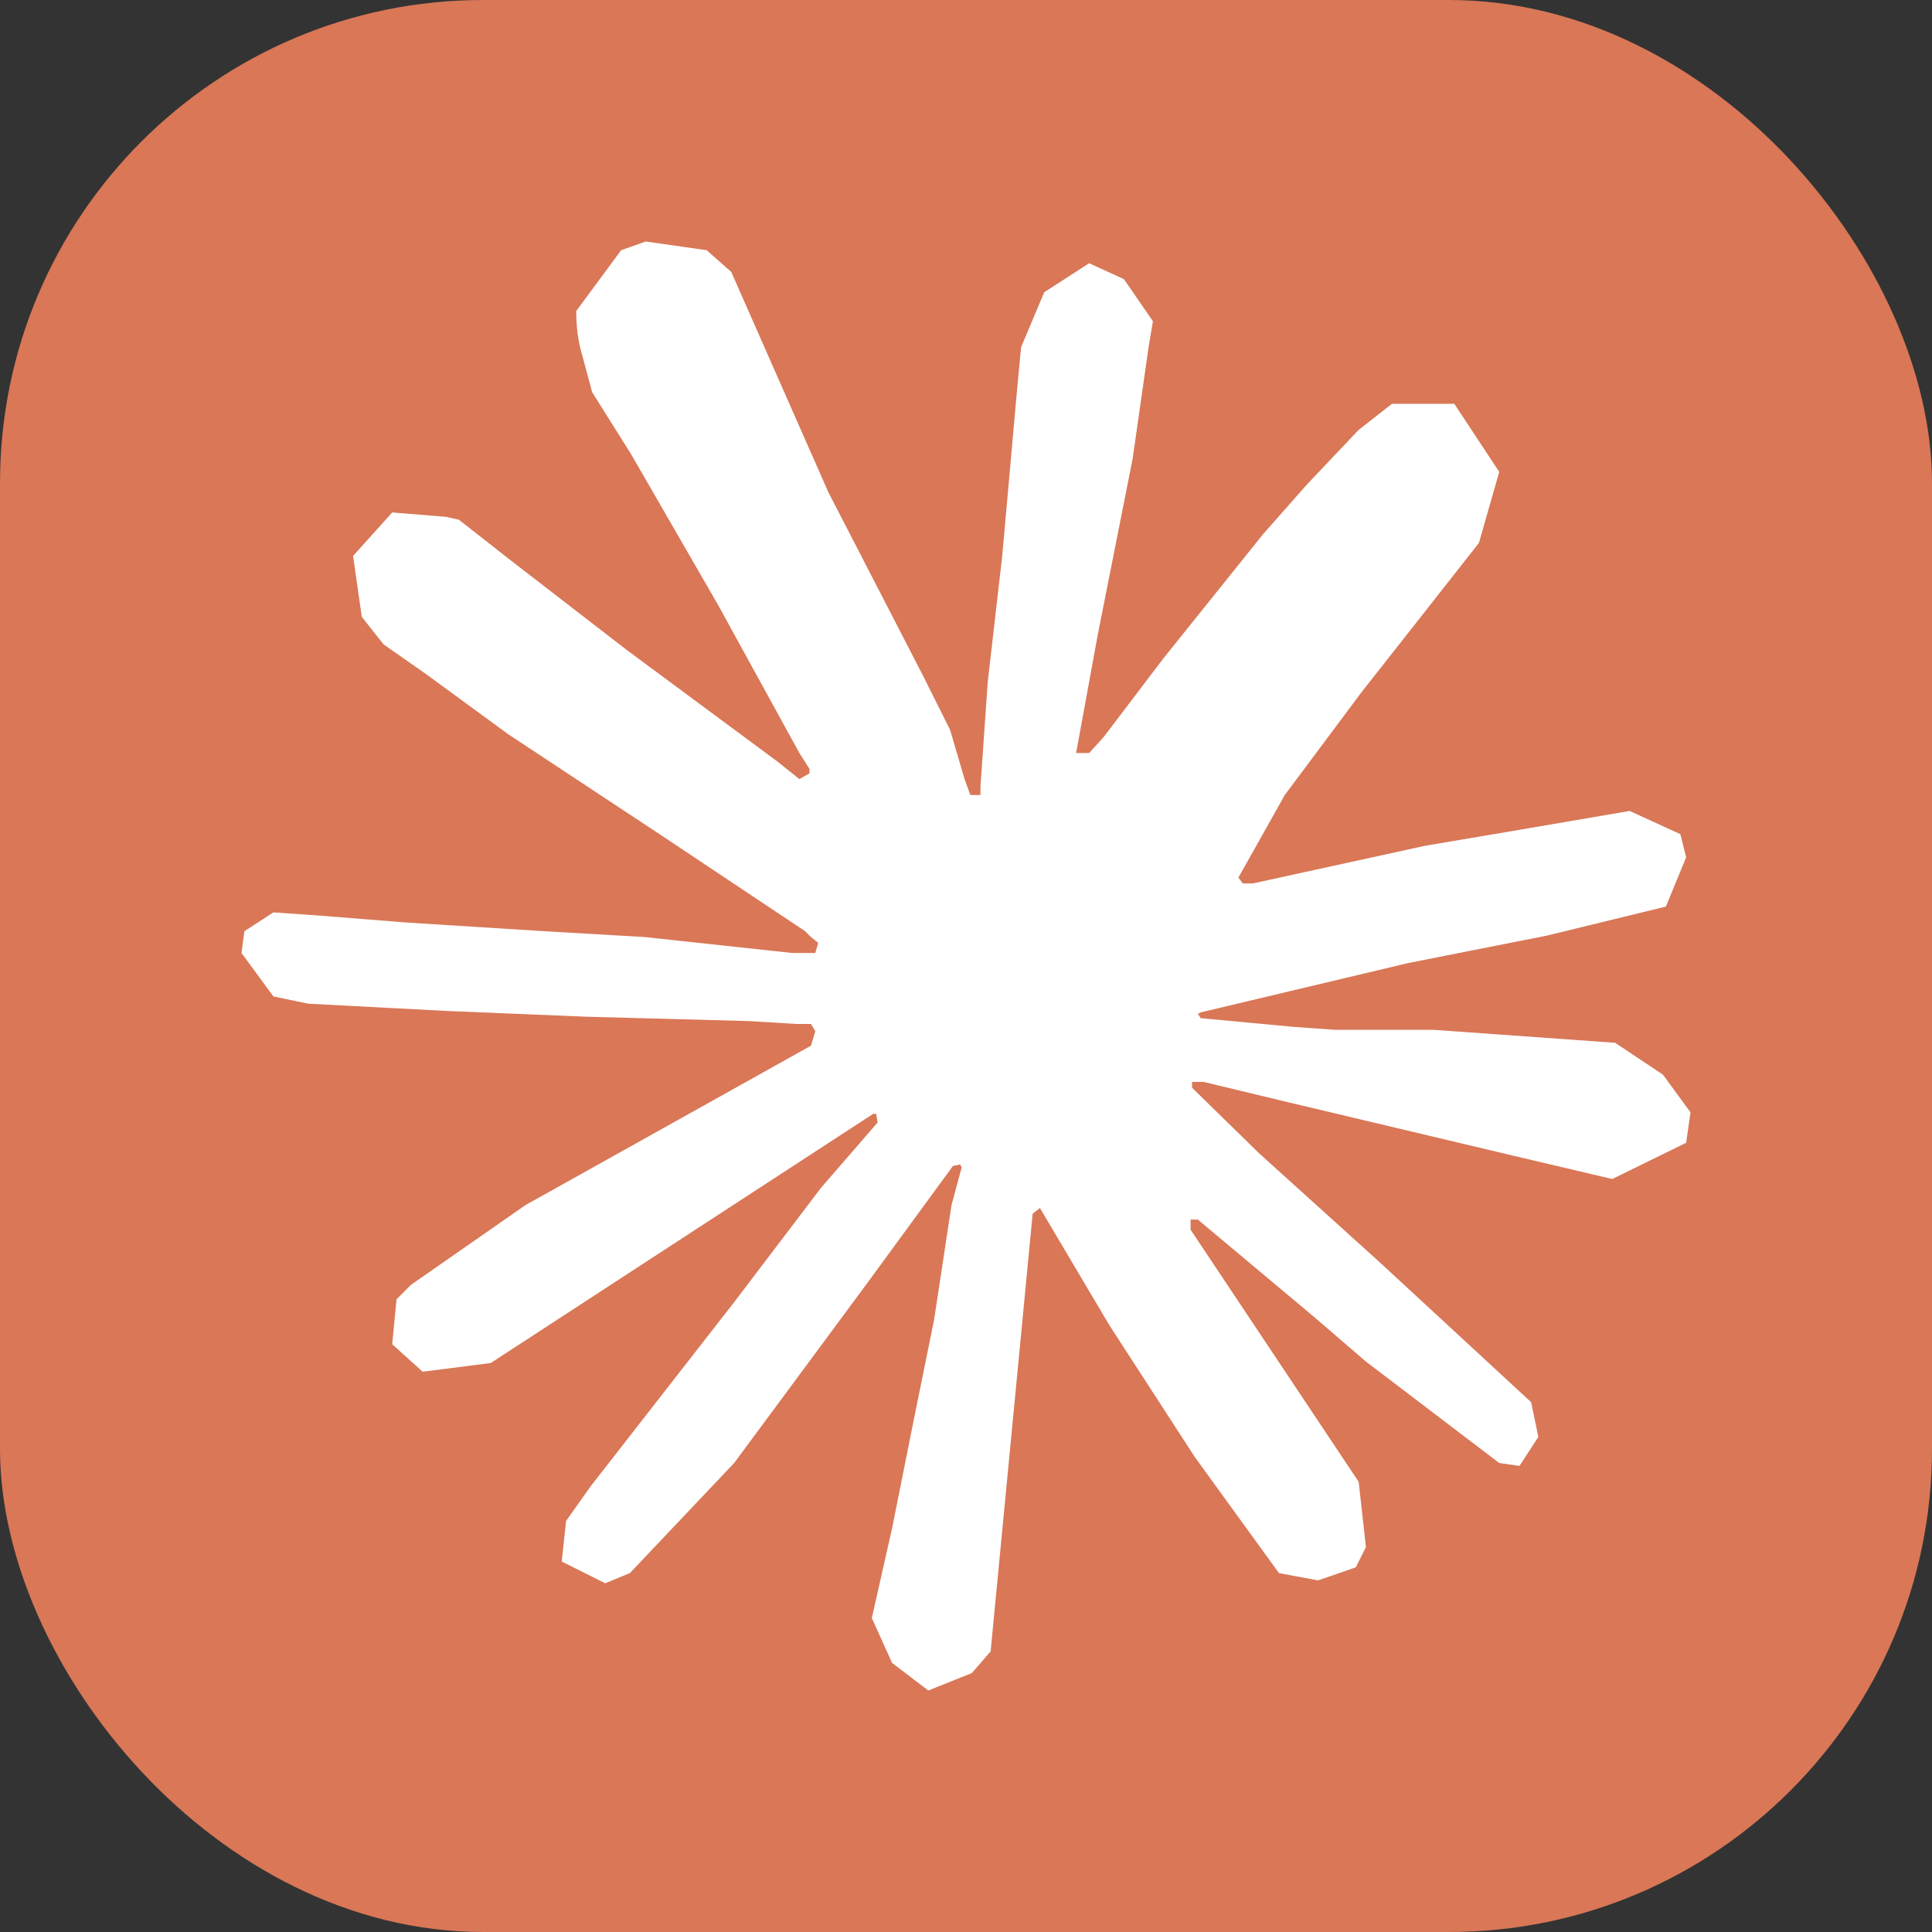
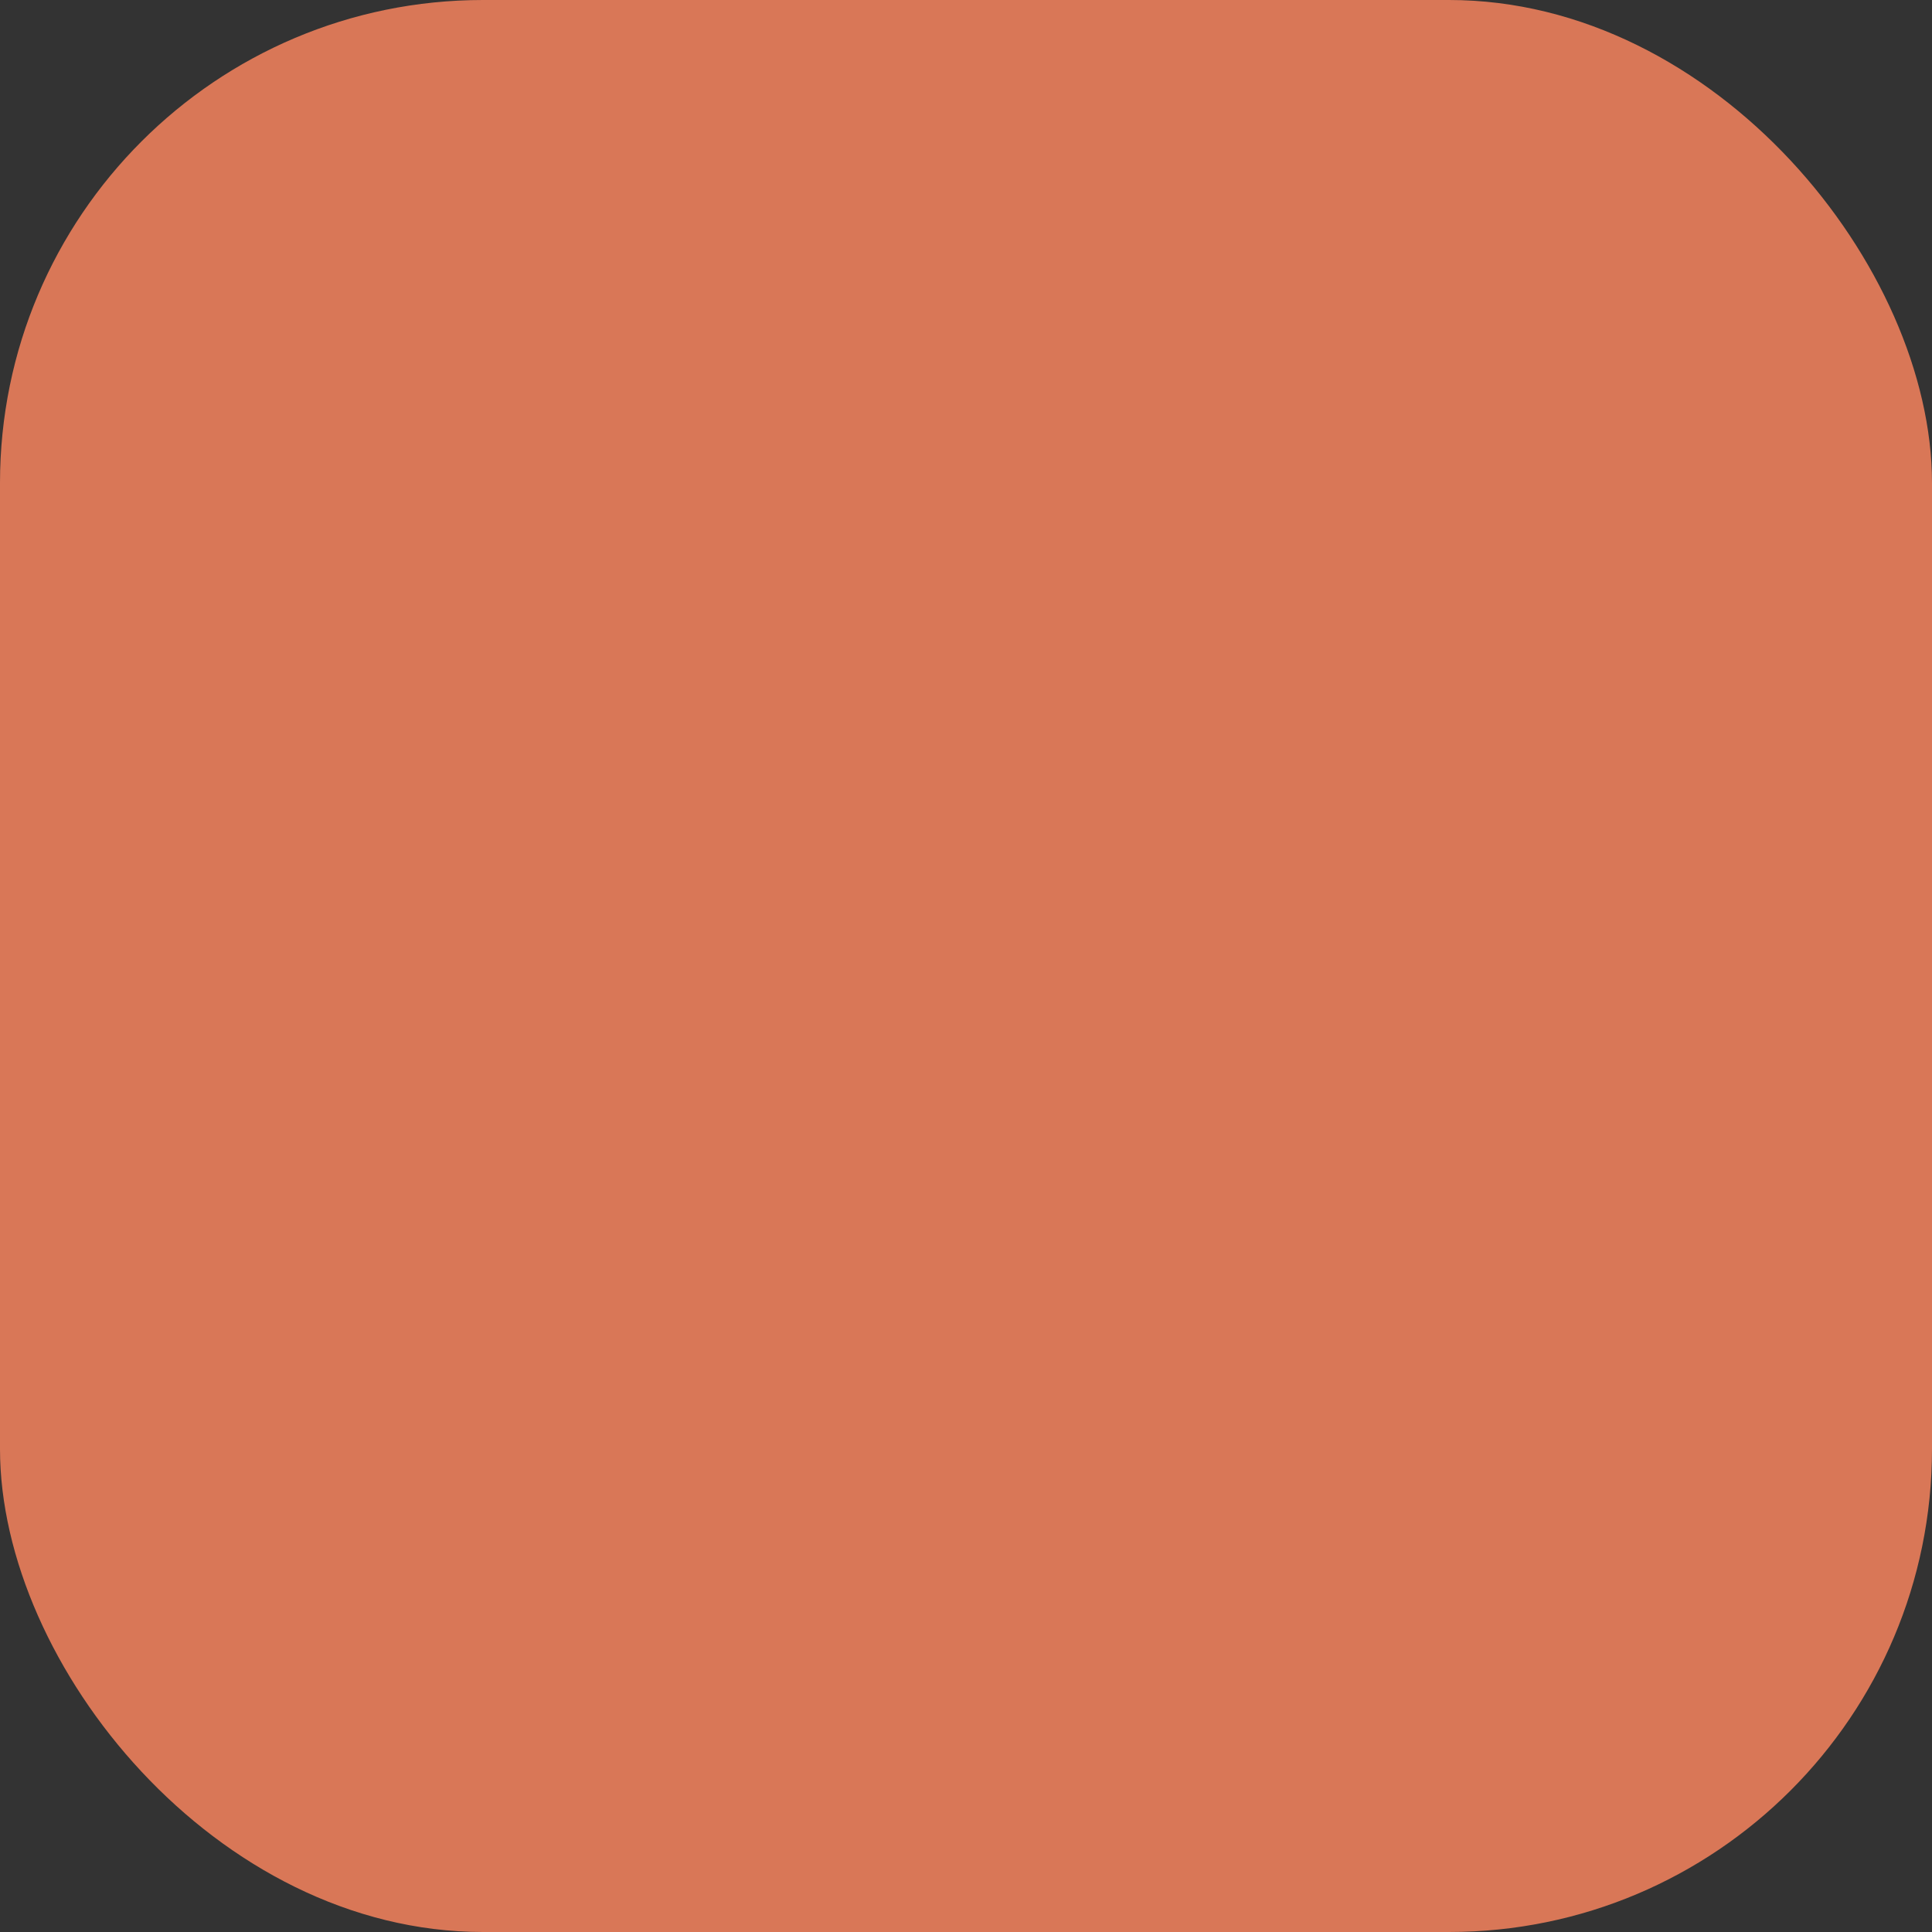
<svg xmlns="http://www.w3.org/2000/svg" width="24" height="24" viewBox="0 0 24 24" fill="none">
  <rect x="0" y="0" width="24" height="24" fill="#333333" stroke="none" />
  <rect width="24" height="24" rx="6" fill="#D97757" />
-   <path d="M11.532 21L11.082 20.658L10.83 20.1L11.082 18.984L11.37 17.544L11.604 16.392L11.82 14.97L11.946 14.502L11.928 14.466L11.838 14.484L10.758 15.96L9.12 18.174L7.824 19.542L7.518 19.668L6.978 19.398L7.032 18.894L7.338 18.462L9.12 16.176L10.2 14.754L10.902 13.944L10.884 13.836H10.848L6.096 16.932L5.25 17.04L4.872 16.698L4.926 16.14L5.106 15.96L6.528 14.97L10.074 12.99L10.128 12.81L10.074 12.72H9.894L9.3 12.684L7.284 12.63L5.538 12.558L3.828 12.468L3.396 12.378L3 11.838L3.036 11.568L3.396 11.334L3.918 11.37L5.052 11.46L6.762 11.568L8.004 11.64L9.84 11.838H10.128L10.164 11.712L10.074 11.64L10.002 11.568L8.22 10.38L6.312 9.12L5.304 8.382L4.764 8.004L4.494 7.662L4.386 6.906L4.872 6.366L5.538 6.42L5.7 6.456L6.366 6.978L7.788 8.076L9.66 9.462L9.93 9.678L10.056 9.606V9.552L9.93 9.354L8.922 7.518L7.842 5.646L7.356 4.872L7.23 4.404C7.182 4.242 7.158 4.062 7.158 3.864L7.716 3.108L8.022 3L8.778 3.108L9.084 3.378L9.552 4.44L10.29 6.114L11.46 8.382L11.802 9.066L11.982 9.678L12.054 9.876H12.18V9.768L12.27 8.472L12.45 6.906L12.63 4.89L12.684 4.314L12.972 3.63L13.53 3.27L13.962 3.468L14.322 3.99L14.268 4.314L14.07 5.7L13.638 7.878L13.368 9.354H13.53L13.71 9.156L14.448 8.184L15.69 6.636L16.23 6.024L16.878 5.34L17.292 5.016H18.066L18.624 5.862L18.372 6.744L17.58 7.752L16.914 8.598L15.96 9.876L15.384 10.902L15.438 10.974H15.564L17.706 10.506L18.876 10.308L20.244 10.074L20.874 10.362L20.946 10.65L20.694 11.262L19.218 11.622L17.49 11.964L14.916 12.576L14.88 12.594L14.916 12.648L16.068 12.756L16.572 12.792H17.796L20.064 12.954L20.658 13.35L21 13.818L20.946 14.196L20.028 14.646L18.804 14.358L15.924 13.674L14.952 13.44H14.808V13.512L15.636 14.322L17.13 15.672L19.02 17.418L19.11 17.85L18.876 18.21L18.624 18.174L16.968 16.914L16.32 16.356L14.88 15.15H14.79V15.276L15.114 15.762L16.878 18.408L16.968 19.218L16.842 19.47L16.374 19.632L15.888 19.542L14.844 18.102L13.782 16.464L12.918 15.006L12.828 15.078L12.306 20.514L12.072 20.784L11.532 21Z" fill="white" />
</svg>